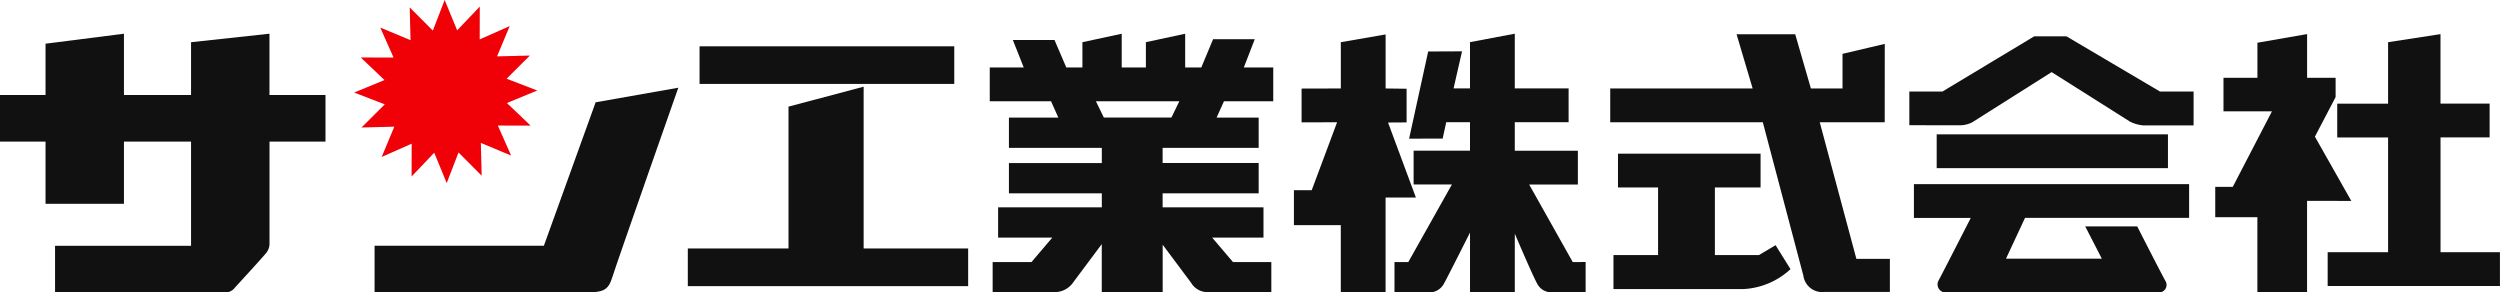
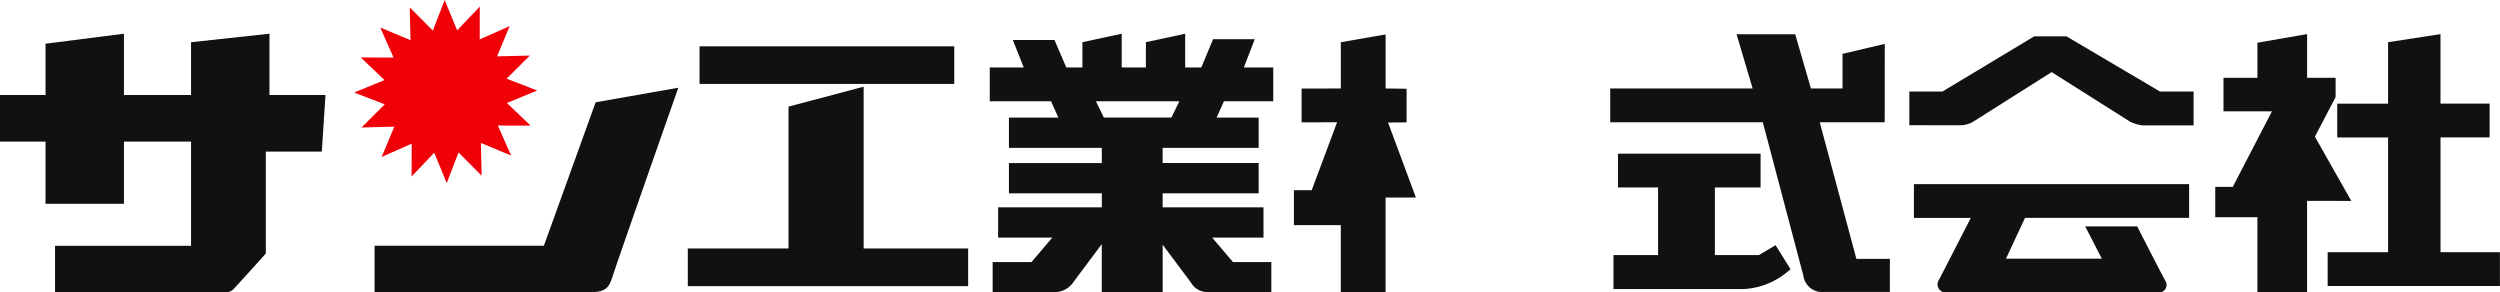
<svg xmlns="http://www.w3.org/2000/svg" width="240" height="28.075">
  <g data-name="グループ化 1570">
    <path data-name="パス 8047" d="M41.554 2.939L42.687 0l1.2 2.914L46.059.632l-.008 3.15 2.88-1.277-1.213 2.907 3.15-.078-2.234 2.222 2.939 1.133-2.913 1.2 2.282 2.172-3.15-.008 1.277 2.88-2.907-1.213.078 3.149-2.222-2.233-1.133 2.939-1.2-2.914-2.172 2.282.008-3.15-2.88 1.277 1.213-2.908-3.15.078 2.233-2.222-2.939-1.133 2.913-1.2-2.28-2.167 3.15.008-1.277-2.88 2.907 1.213L39.333.71z" fill="#f00007" />
-     <path data-name="パス 8048" d="M31.247 9.122h-5.378V3.236l-7.528.816v5.071h-6.442V3.236l-7.528.96v4.922H-.005v4.475h4.376v5.971h7.528v-5.968h6.442v10H5.285v4.475h16.373a1.119 1.119 0 0 0 .885-.454s2.576-2.8 2.977-3.291a1.422 1.422 0 0 0 .354-.958v-9.772h5.373z" fill="#111" />
+     <path data-name="パス 8048" d="M31.247 9.122h-5.378V3.236l-7.528.816v5.071h-6.442V3.236l-7.528.96v4.922H-.005v4.475h4.376v5.971h7.528v-5.968h6.442v10H5.285v4.475h16.373a1.119 1.119 0 0 0 .885-.454s2.576-2.8 2.977-3.291v-9.772h5.373z" fill="#111" />
    <path data-name="パス 8049" d="M122.232 9.722V6.477h-2.824l1.05-2.717h-4l-1.133 2.717h-1.548V3.239l-3.772.811v2.426h-2.321V3.239l-3.772.811v2.428h-1.547l-1.133-2.639h-4l1.049 2.639h-3.264v3.245h5.884l.7 1.566h-4.744v2.909h8.918v1.454h-8.918v2.909h8.918v1.342h-9.956v2.909h5.2l-2 2.349h-3.725v2.881h5.84a2.177 2.177 0 0 0 1.928-.982l2.707-3.625v4.635h5.848v-4.578l2.724 3.649a1.825 1.825 0 0 0 1.673.9h6.034V25.16h-3.68l-2-2.349h4.926v-2.909h-9.682V18.56h9.22v-2.909h-9.22v-1.454h9.22v-2.909h-4.038l.706-1.566zm-16.263 1.563l-.763-1.566h8.011l-.762 1.566z" fill="#111" />
    <path data-name="パス 8050" d="M58.779 26.621c.468-1.5 6.339-18.2 6.339-18.2l-7.937 1.4-4.969 13.772H35.959v4.476h20.263c1.706.001 2.17-.208 2.557-1.448z" fill="#111" />
    <g data-name="グループ化 1563" fill="#111">
      <path data-name="パス 8051" d="M82.91 23.85V8.323l-7.213 1.913V23.85H66.03v3.618h26.913V23.85z" />
      <path data-name="長方形 2114" d="M67.157 4.446H91.61v3.611H67.157z" />
    </g>
    <g data-name="グループ化 1564" fill="#111">
      <path data-name="パス 8052" d="M178.214 24.854l-3.518-13.117h6.236l.006-7.524-4.056.956v3.323h-3.036l-1.505-5.2h-5.63l1.542 5.2h-13.671v3.245h14.648l3.894 14.73a1.819 1.819 0 0 0 2.015 1.561h6.289v-3.174z" />
      <path data-name="パス 8053" d="M171.888 25.838l-1.433-2.3-1.6.951h-4.226v-6.491h4.386v-3.245h-13.689v3.245h3.849v6.491h-4.283v3.262h12.462a7.156 7.156 0 0 0 4.534-1.913z" />
    </g>
    <g data-name="グループ化 1565" fill="#111">
      <path data-name="パス 8054" d="M234.291 24.21V13.19h4.714V9.946h-4.717v-6.67l-5.032.774v5.9h-4.882v3.244h4.882V24.21h-5.8v3.244h16.538V24.21z" />
      <path data-name="パス 8055" d="M225.724 19.288l-3.493-6.169 1.988-3.8V7.472h-2.737v-4.2l-4.769.83v3.369h-3.259v3.216h4.655l-3.763 7.253h-1.682v2.909h4.045v7.216h4.769v-8.782z" />
    </g>
    <g data-name="グループ化 1566" fill="#111">
-       <path data-name="長方形 2115" d="M185.922 12.897h22.201v3.245h-22.201z" />
      <path data-name="パス 8056" d="M205.735 12.037a3.521 3.521 0 0 1-1.265-.367l-7.513-4.748-7.63 4.823a2.616 2.616 0 0 1-1.211.282c-.724 0-4.82-.007-4.82-.007V8.789h3.177l8.809-5.3h3.1l8.979 5.3h3.224v3.249z" />
      <path data-name="パス 8057" d="M194.402 20.918h15.753v-3.243h-26.418v3.245h5.457s-2.853 5.583-3.092 6.007a.775.775 0 0 0 .685 1.15h20.446a.726.726 0 0 0 .672-1.066c-.382-.66-2.733-5.278-2.733-5.278h-4.991l1.594 3.1h-9.2z" />
    </g>
    <g data-name="グループ化 1567" fill="#111">
-       <path data-name="パス 8058" d="M150.985 25.161l-4.187-7.449h4.677v-3.244h-6.056v-2.735h5.167V8.488h-5.167V3.235l-4.3.811v4.442h-1.577l.814-3.56-3.251.014-1.831 8.37 3.221-.009.342-1.571h2.283v2.731h-5.414v3.244h3.678l-4.187 7.449h-1.327v2.909h3.151a1.6 1.6 0 0 0 1.6-.84c.267-.461 2.5-4.9 2.5-4.9v5.739h4.3v-5.631s1.806 4.256 2.205 4.9a1.535 1.535 0 0 0 1.432.728h3.163v-2.909z" />
      <path data-name="パス 8059" d="M135.926 18.962l-2.674-7.2 1.782-.011V8.519l-2.015-.026V3.305l-4.3.746v4.442l-3.767.01v3.244l3.409-.01-2.436 6.522h-1.709v3.351h4.5v6.461h4.3v-9.108z" />
    </g>
  </g>
</svg>